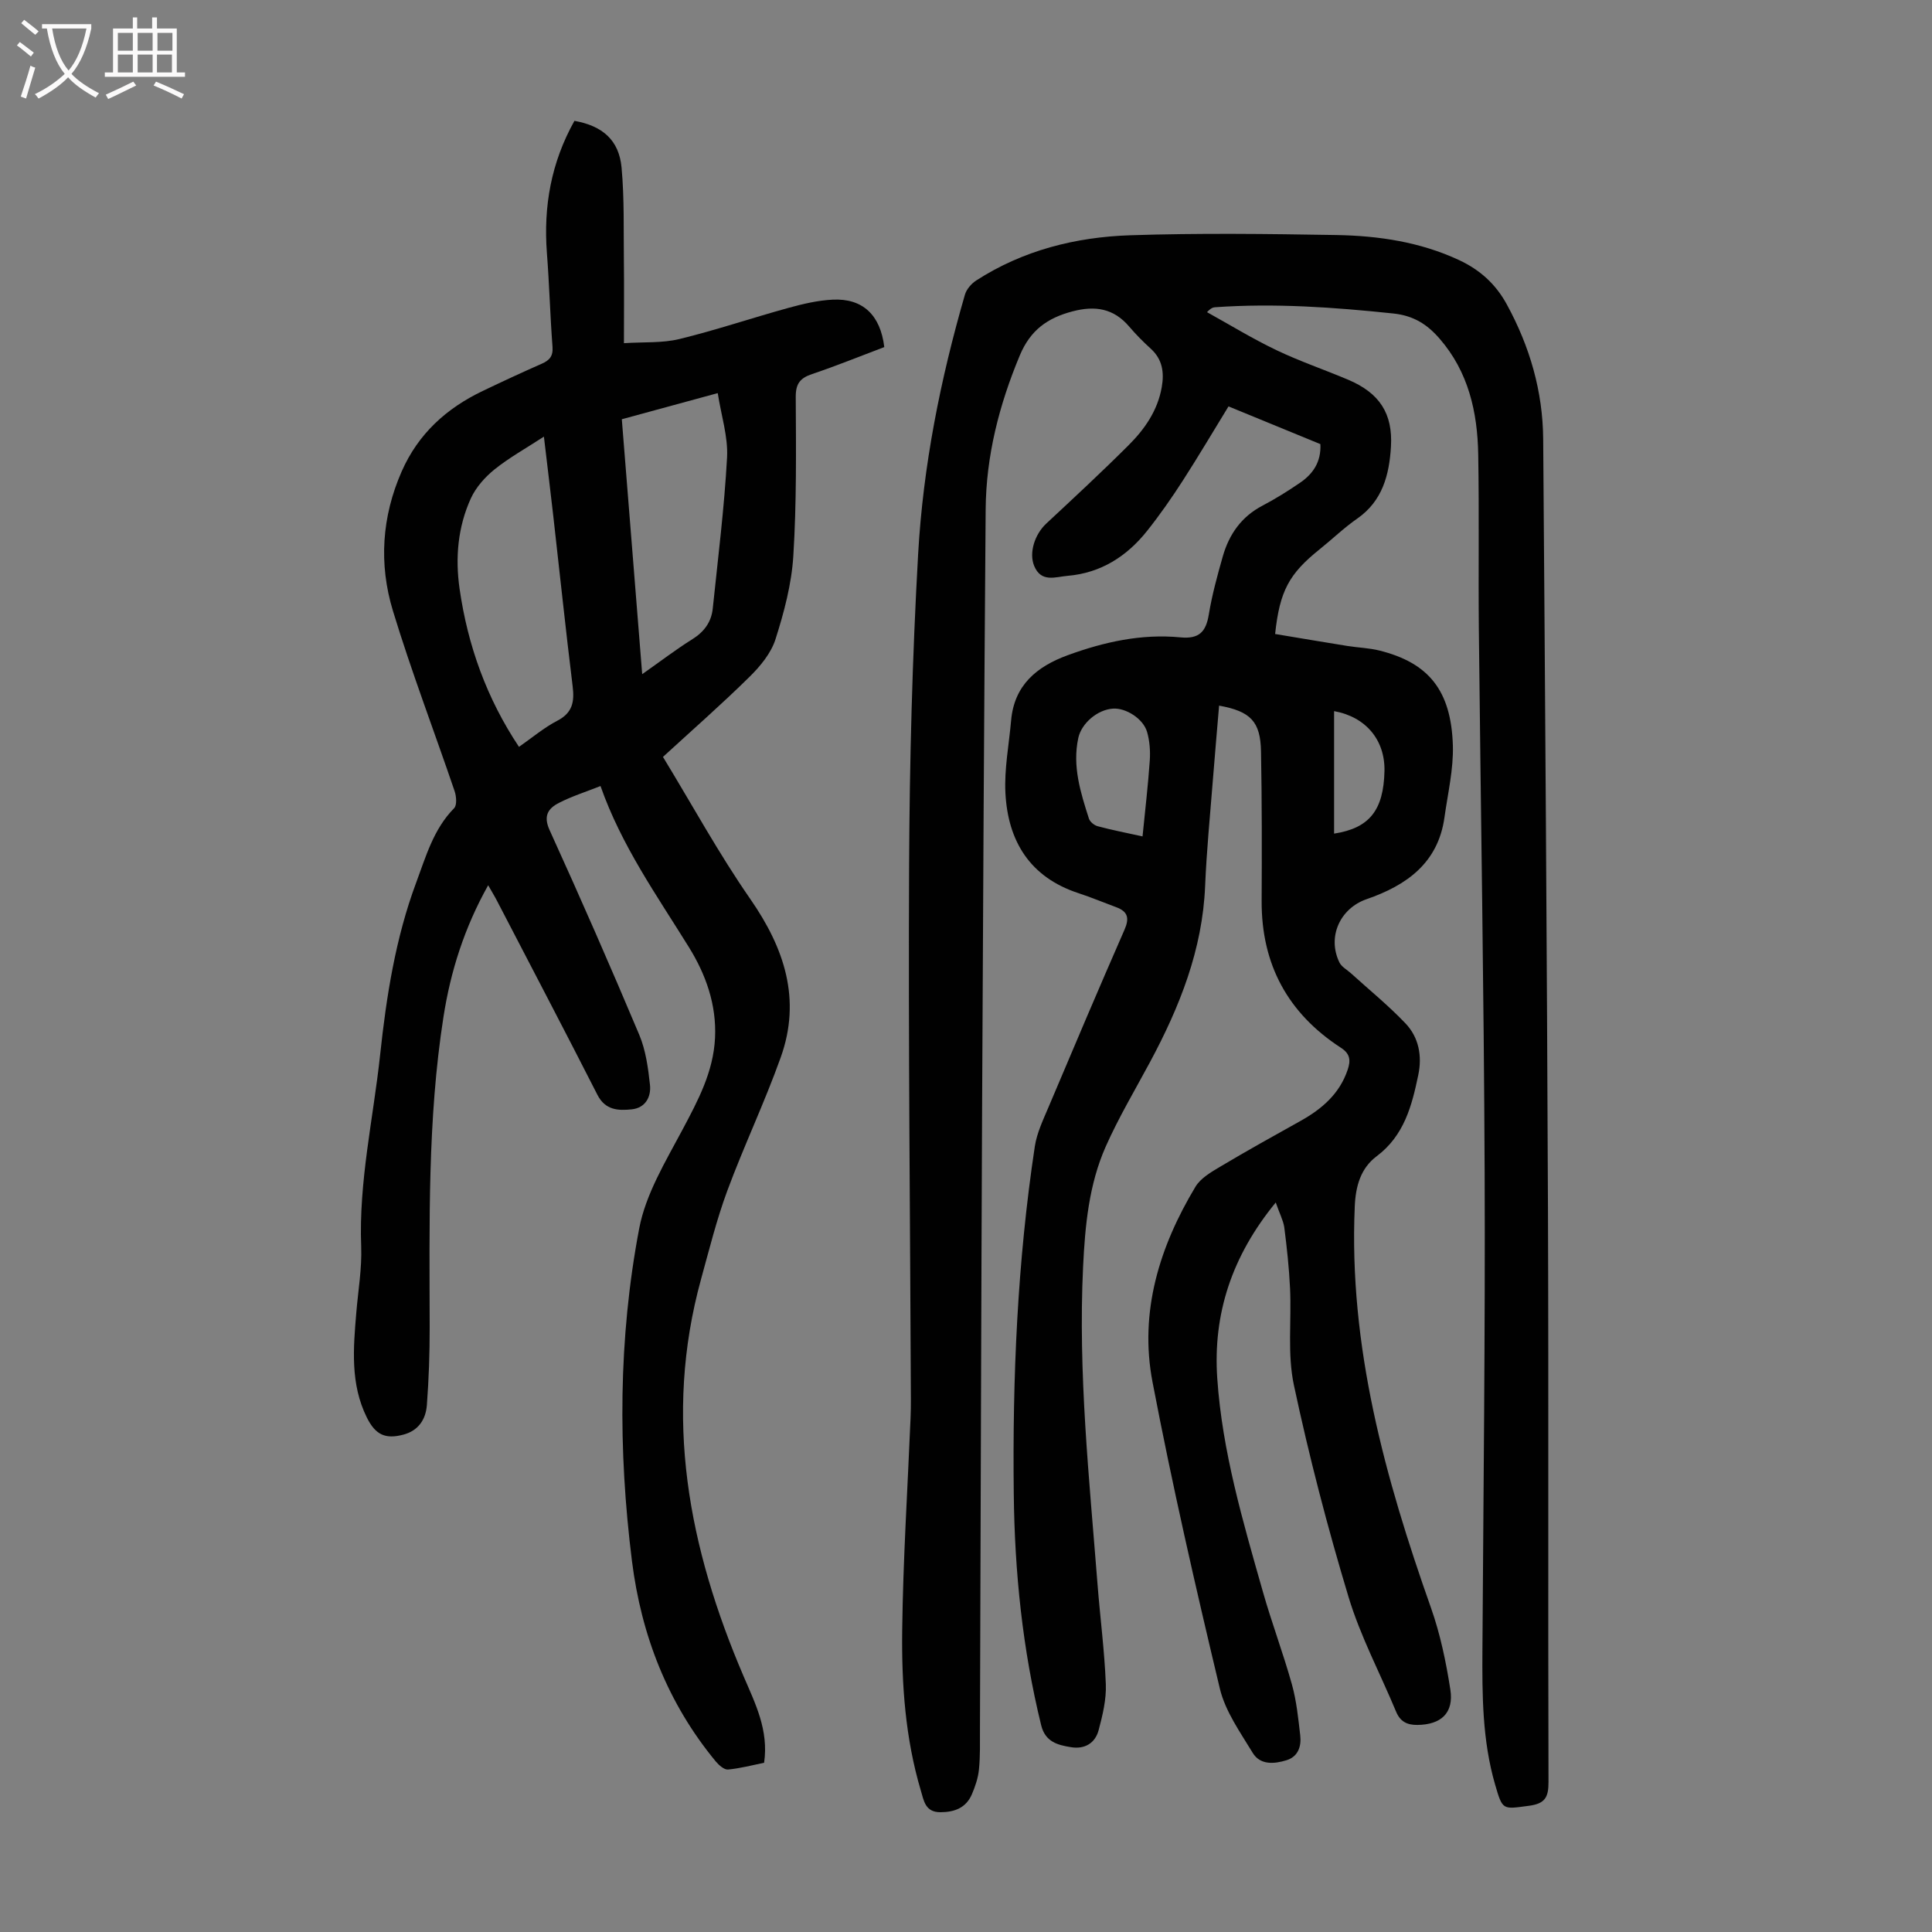
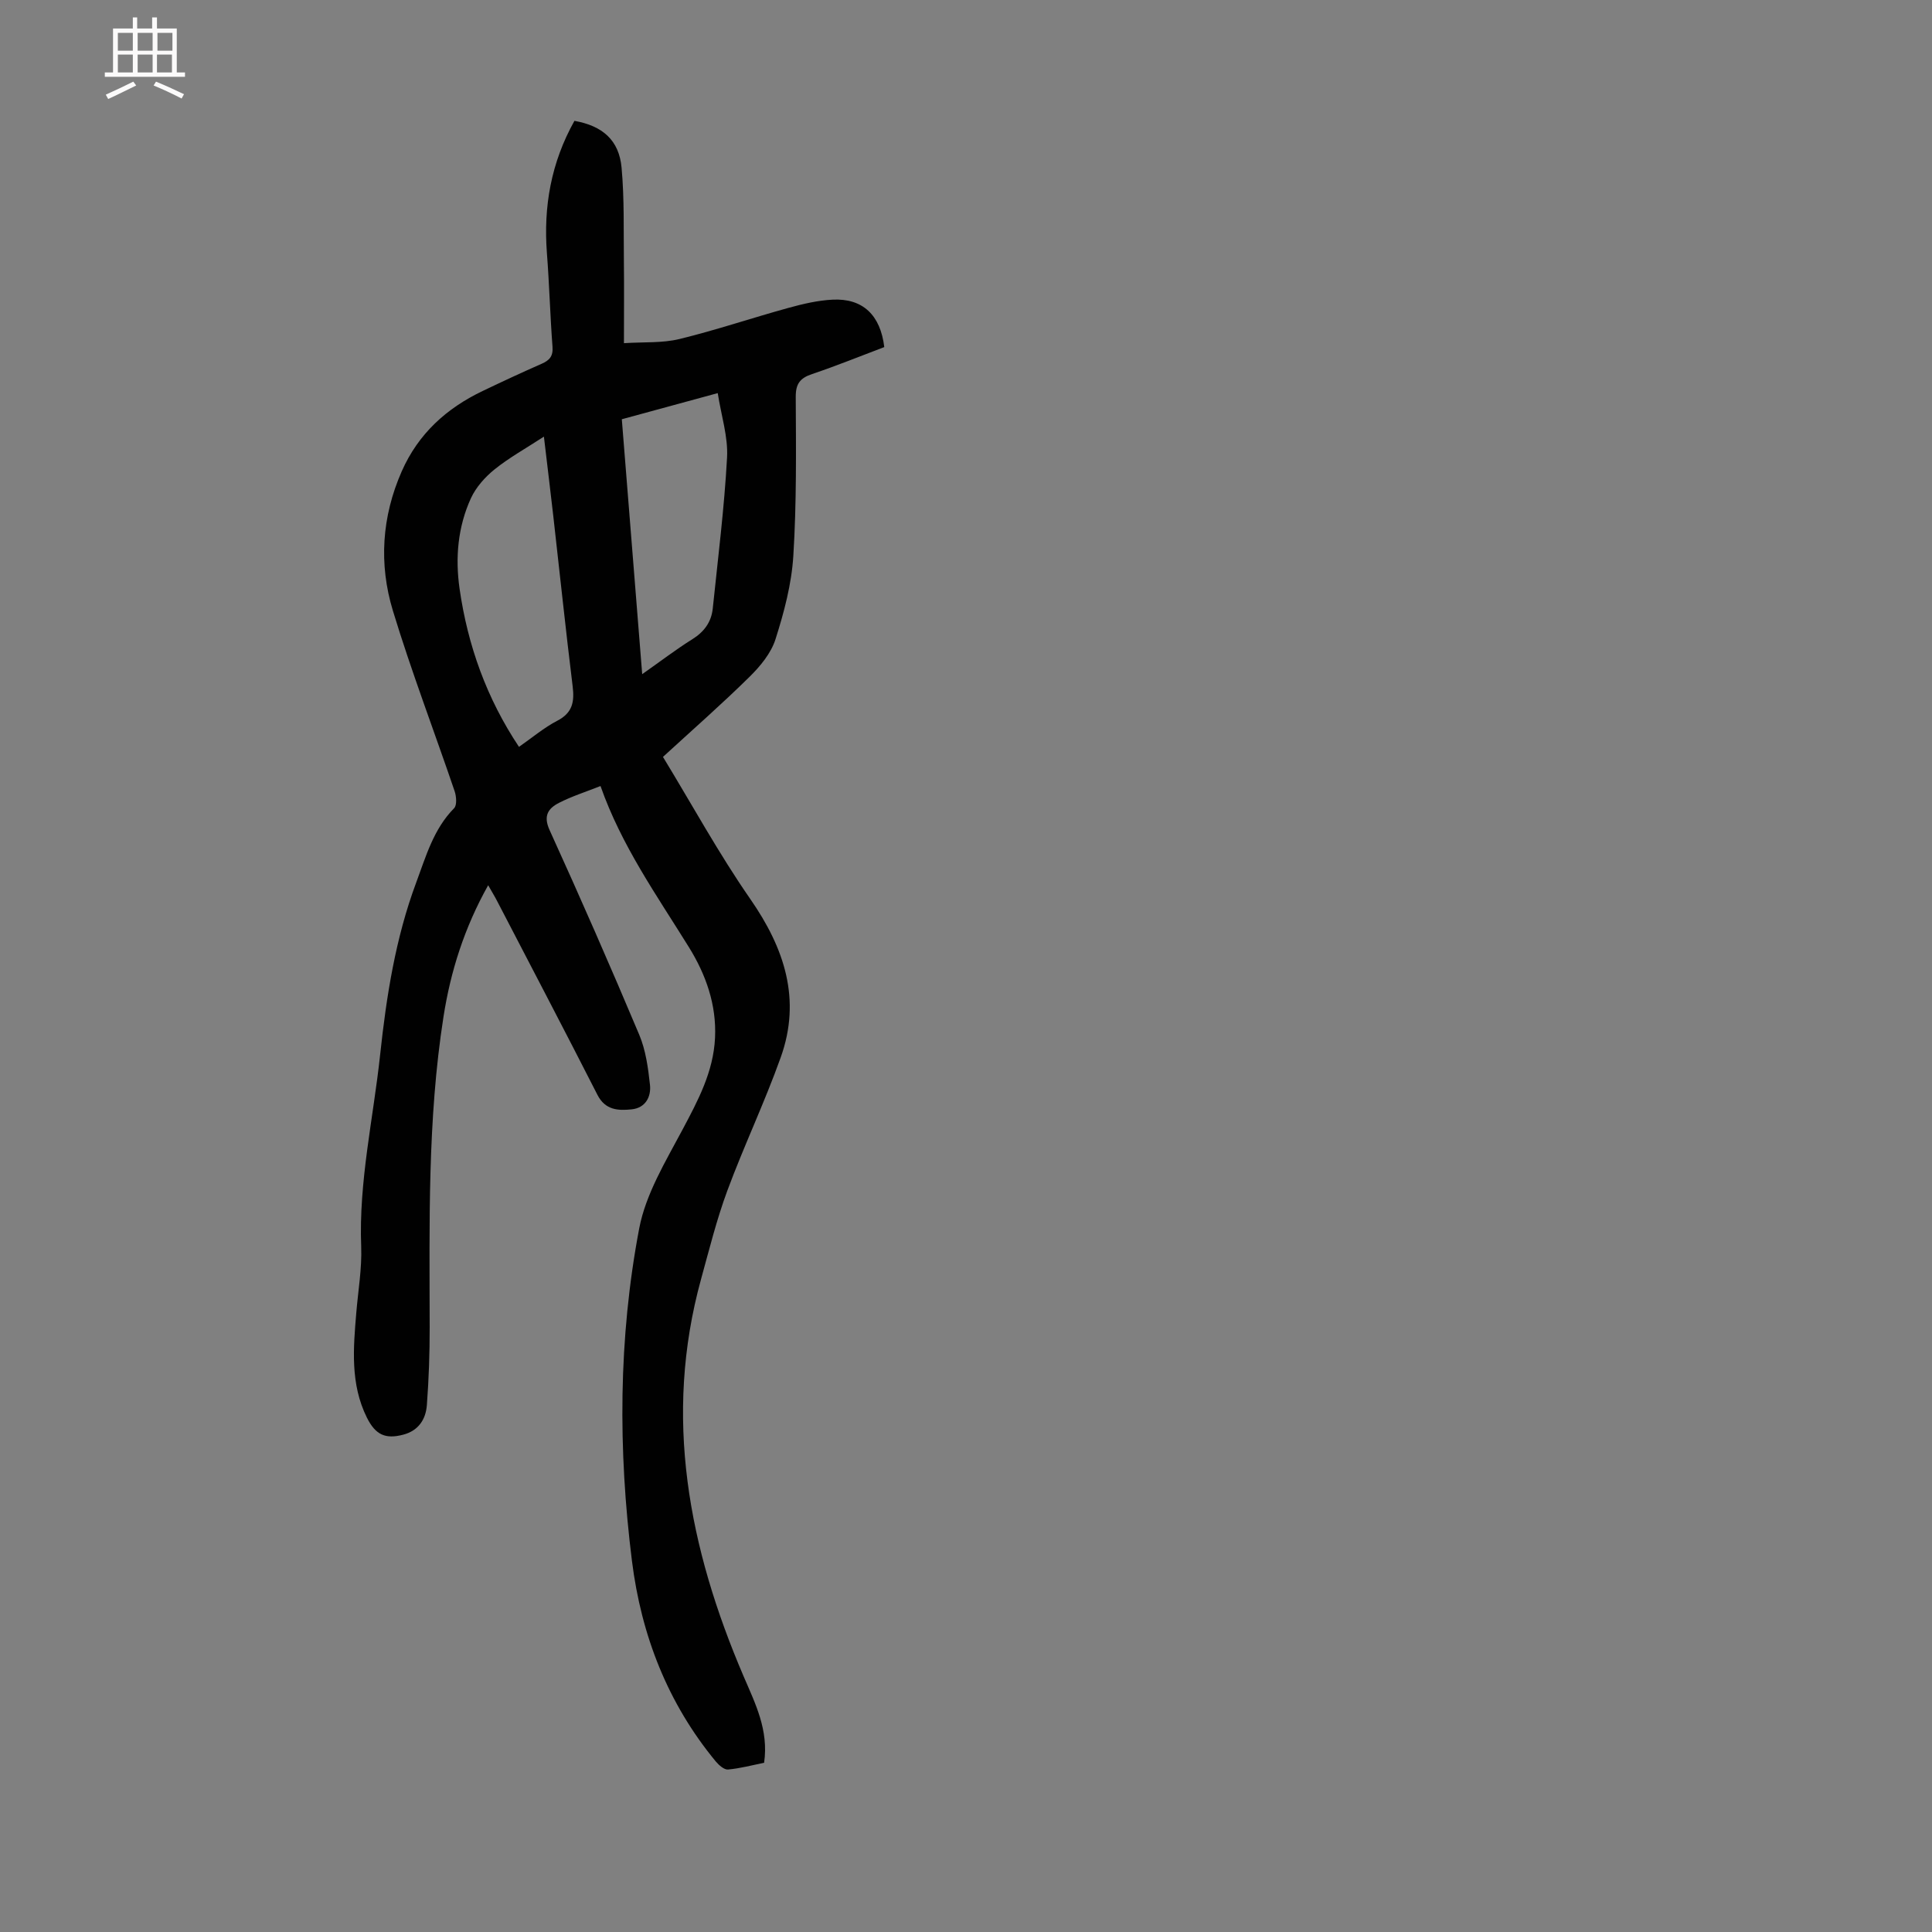
<svg xmlns="http://www.w3.org/2000/svg" enable-background="new 0 0 400 400" viewBox="0 0 400 400">
  <rect x="0" y="0" width="400" height="400" fill="#808080" stroke="none" />
-   <path d="m264.13 248.96c-9.09 11.09-13.02 23.05-12.11 36.41 1.03 15.15 5.32 29.67 9.45 44.19 1.83 6.45 4.21 12.74 6.01 19.19.95 3.41 1.31 7.01 1.72 10.56.26 2.26-.44 4.39-2.85 5.13-2.53.78-5.44 1.03-6.99-1.53-2.58-4.26-5.67-8.58-6.8-13.29-5.04-21.08-9.88-42.24-13.95-63.52-2.76-14.45 1.42-27.96 8.9-40.4 1.07-1.78 3.25-3.04 5.15-4.17 5.47-3.26 11.04-6.36 16.61-9.46 4.42-2.47 8.08-5.61 9.75-10.59.62-1.84.59-3.27-1.38-4.54-10.99-7.13-16.5-17.27-16.43-30.44.05-10.29.06-20.59-.13-30.88-.11-6.24-2.14-8.34-8.68-9.53-.44 5.21-.89 10.38-1.3 15.55-.57 7.25-1.29 14.5-1.59 21.76-.54 13.21-5.27 25.04-11.4 36.47-3.12 5.81-6.51 11.5-9.18 17.51-3.49 7.87-4.28 16.39-4.69 24.92-1.05 21.99 1.28 43.82 2.99 65.69.54 6.91 1.45 13.81 1.72 20.73.12 3.15-.67 6.4-1.49 9.49-.71 2.68-2.87 3.99-5.7 3.53-2.79-.45-5.35-1.09-6.2-4.56-3.86-15.74-5.49-31.72-5.67-47.88-.28-24.09.75-48.11 4.36-71.96.43-2.81 1.74-5.52 2.86-8.18 5.18-12.25 10.37-24.5 15.71-36.68 1.05-2.4.68-3.76-1.71-4.65-2.62-.97-5.2-2.05-7.85-2.92-10.03-3.3-14.59-10.76-15.1-20.75-.25-4.96.74-9.99 1.18-14.99.64-7.34 5.33-11.18 11.73-13.52 7.53-2.75 15.28-4.47 23.33-3.69 3.86.37 5.28-1.14 5.87-4.73.67-4.07 1.77-8.08 2.9-12.05 1.31-4.57 3.86-8.22 8.23-10.5 2.67-1.4 5.24-3.01 7.73-4.71 2.71-1.84 4.43-4.34 4.24-8.02-6.31-2.59-12.6-5.17-19.02-7.81-3.18 5.18-6.22 10.34-9.47 15.38-2.3 3.57-4.74 7.07-7.38 10.39-4.2 5.28-9.59 8.73-16.47 9.31-2.51.21-5.47 1.47-6.92-2.07-1.1-2.68.09-6.49 2.51-8.75 5.73-5.34 11.48-10.67 17.02-16.2 3.35-3.34 6.04-7.19 6.89-12.05.53-3.05.15-5.75-2.28-7.96-1.57-1.43-3.08-2.95-4.45-4.56-3.23-3.8-7.06-4.4-11.77-3.16-5.19 1.37-8.7 3.88-10.89 9.11-4.28 10.26-6.98 20.79-7.07 31.88-.32 41.52-.55 83.05-.74 124.58-.19 42.65-.29 85.3-.44 127.95-.01 2.79.07 5.6-.21 8.37-.17 1.74-.77 3.5-1.46 5.12-1.2 2.8-3.55 3.71-6.52 3.72-3.15.01-3.43-2.4-4.04-4.44-3.23-10.84-4.01-22.04-3.87-33.22.18-14.64 1.12-29.27 1.73-43.91.06-1.34.07-2.69.07-4.03-.15-36.83-.55-73.66-.37-110.48.1-21.48.66-42.97 1.87-64.41 1.03-18.23 4.6-36.15 9.69-53.71.33-1.13 1.35-2.3 2.37-2.95 9.67-6.23 20.54-8.96 31.82-9.34 14.21-.47 28.44-.29 42.66-.05 8.75.15 17.38 1.42 25.46 5.19 4.3 2.01 7.57 4.94 9.87 9.16 4.77 8.72 7.46 18 7.54 27.89.4 53.17.78 106.34.99 159.5.15 39.52-.01 79.04.11 118.56.01 3.2-.75 4.47-4.06 4.91-5.45.72-5.43.99-6.99-4.38-2.66-9.15-2.69-18.54-2.63-27.96.21-32.9.59-65.8.46-98.7-.15-37.49-.81-74.98-1.2-112.48-.12-12.09.08-24.17-.13-36.26-.15-8.77-2.02-17.1-8.01-23.99-2.55-2.94-5.36-4.76-9.61-5.2-12.27-1.29-24.52-2.16-36.84-1.29-.43.03-.86.14-1.69 1.02 4.78 2.65 9.46 5.52 14.38 7.87 4.83 2.31 9.94 4.04 14.87 6.13 6.45 2.74 9.25 6.97 8.83 13.88-.35 5.79-1.74 11.21-6.98 14.86-2.75 1.91-5.18 4.27-7.8 6.37-6.3 5.05-8.25 8.6-9.2 17.52 4.95.82 9.96 1.68 14.97 2.48 2.21.35 4.48.41 6.64.95 10.17 2.54 14.83 8.25 15.19 19.62.15 4.96-1.05 9.96-1.74 14.93-1.32 9.46-7.87 14.07-16.11 16.92-5.5 1.9-8.21 7.8-5.64 13.1.44.91 1.56 1.5 2.37 2.23 3.79 3.44 7.79 6.69 11.31 10.39 2.75 2.89 3.48 6.72 2.65 10.68-1.33 6.38-2.91 12.54-8.62 16.83-3.27 2.45-4.35 6.13-4.53 10.36-1.27 28.99 6.27 56.23 15.79 83.17 1.92 5.43 3.11 11.18 4 16.89.75 4.86-1.93 7.27-6.83 7.32-2.15.02-3.56-.71-4.41-2.76-3.3-7.93-7.4-15.62-9.86-23.8-4.35-14.42-8.15-29.05-11.29-43.78-1.38-6.45-.48-13.37-.8-20.07-.2-4.23-.66-8.46-1.2-12.67-.25-1.48-1.01-2.9-1.76-5.09zm-27.58-75.79c.55-5.54 1.15-10.62 1.5-15.72.13-1.96-.02-4.04-.56-5.91-.8-2.75-4.38-4.99-7.02-4.83-3.26.19-6.57 3.06-7.22 6.08-1.26 5.84.46 11.27 2.2 16.69.21.67 1.1 1.39 1.81 1.58 2.9.78 5.84 1.35 9.29 2.11zm39.66-25.94v25.36c7.31-1.12 10.25-4.84 10.43-12.96.13-6.42-3.85-11.21-10.43-12.4z" fill="#010101" />
  <path d="m118.93 25.02c5.84 1.04 9.24 4.01 9.76 9.69.59 6.44.4 12.95.48 19.43.06 5.35.01 10.71.01 16.91 4.1-.27 7.94.01 11.5-.86 7.59-1.85 15.01-4.37 22.54-6.44 3-.83 6.1-1.56 9.18-1.71 6.21-.31 9.89 3.18 10.68 9.82-4.93 1.86-9.88 3.88-14.94 5.58-2.49.84-3.41 2-3.39 4.77.06 10.96.18 21.95-.5 32.88-.36 5.82-1.91 11.66-3.69 17.25-.92 2.9-3.16 5.61-5.4 7.81-5.65 5.57-11.62 10.8-17.9 16.56 6.02 9.88 11.54 20 18.08 29.42 7.08 10.2 10.6 20.78 6.3 32.79-3.33 9.33-7.62 18.32-11.06 27.61-2.2 5.94-3.73 12.13-5.42 18.25-7.88 28.57-2.56 55.77 8.79 82.27 2.43 5.67 5.23 11.15 4.25 17.91-2.46.5-4.94 1.17-7.47 1.4-.8.07-1.89-.9-2.53-1.66-9.98-12.08-15.43-26.14-17.36-41.51-2.88-23-2.83-46.08 1.5-68.85 1.35-7.12 5.45-13.85 8.94-20.41 3.23-6.08 6.42-11.99 6.76-19.06.33-6.89-1.92-13.13-5.4-18.75-6.65-10.73-13.98-21.04-18.31-33.38-3.11 1.23-5.99 2.14-8.63 3.5-2.19 1.13-3.27 2.65-1.91 5.63 6.39 14.03 12.58 28.16 18.56 42.37 1.35 3.21 1.84 6.86 2.22 10.36.27 2.48-.93 4.79-3.8 5.08-2.78.28-5.45.19-7.08-3.01-6.85-13.45-13.86-26.81-20.81-40.2-.49-.95-1.06-1.86-1.81-3.19-4.94 8.82-7.78 17.82-9.25 27.23-3.33 21.32-2.89 42.83-2.86 64.31.01 5.36-.18 10.73-.58 16.08-.22 2.95-1.73 5.3-4.88 6.13-3.71.98-5.76.05-7.55-3.55-3.45-6.96-2.8-14.35-2.18-21.73.38-4.56 1.18-9.13 1.01-13.67-.52-13.43 2.5-26.47 3.92-39.68 1.3-12.14 3.18-24.17 7.47-35.68 2.02-5.42 3.58-11.06 7.85-15.39.61-.62.47-2.44.11-3.51-4.24-12.47-8.96-24.79-12.79-37.39-2.93-9.65-2.31-19.44 1.84-28.86 3.43-7.77 9.25-13.04 16.77-16.63 4.03-1.93 8.09-3.82 12.18-5.62 1.63-.71 2.41-1.56 2.26-3.52-.49-6.47-.66-12.96-1.16-19.42-.73-9.62.86-18.7 5.7-27.36zm-11.48 129.61c2.76-1.92 5.19-3.99 7.95-5.42 3.17-1.65 3.55-3.95 3.16-7.13-1.45-11.77-2.68-23.57-4.02-35.35-.6-5.28-1.25-10.56-1.93-16.33-3.73 2.43-7.17 4.34-10.19 6.76-1.98 1.59-3.87 3.71-4.92 5.99-2.71 5.93-3.27 12.31-2.35 18.74 1.69 11.76 5.61 22.7 12.3 32.74zm21.29-67.83c1.41 17.64 2.8 34.92 4.22 52.78 3.79-2.66 6.96-5.1 10.34-7.21 2.49-1.55 3.98-3.58 4.27-6.4 1.08-10.41 2.39-20.81 2.96-31.26.23-4.29-1.21-8.67-1.93-13.32-7.08 1.94-13.31 3.63-19.86 5.41z" fill="#010101" />
  <g fill="#fbfafa">
-     <path d="m6.4 11.7c-1-.8-1.9-1.6-2.9-2.3l.6-.7c.9.7 1.9 1.4 2.9 2.2zm-2.1 8.3c.7-2.1 1.4-4.2 2-6.4.2.1.6.3 1 .4-.7 2.3-1.3 4.4-1.9 6.4zm3-12.8c-1.1-.9-2.1-1.7-2.9-2.4l.6-.7c1 .8 2 1.5 3 2.4zm1.4-1.3v-.9h10.2v.9c-.9 4.2-2.3 7.3-4.1 9.4 1.3 1.4 3.2 2.7 5.7 4-.2.2-.4.5-.7.9-2.5-1.4-4.4-2.7-5.7-4.2-1.4 1.5-3.5 3-6.1 4.4 0 0 0 0-.1-.1-.3-.4-.5-.7-.7-.8 2.7-1.3 4.7-2.8 6.2-4.2-1.8-2.2-3-5.3-3.7-9.4zm9.2 0h-7.1c.6 3.8 1.7 6.7 3.4 8.7 1.7-2 2.9-4.8 3.7-8.7z" />
    <path d="m31.6 3.6h.9v2.3h4.1v9.1h1.7v.9h-16.6v-.9h1.7v-9.1h4.1v-2.3h.9v2.3h3.1v-2.3zm-4 13.3.6.8c-1.9.9-3.8 1.9-5.8 2.8-.2-.3-.3-.6-.5-.9 2-.9 3.9-1.8 5.7-2.7zm-3.2-10.1v3.7h3.1v-3.7zm0 4.5v3.7h3.1v-3.7zm4.1-4.5v3.7h3.1v-3.7zm0 4.5v3.7h3.1v-3.7zm9.1 9.1c-2.1-1.1-4.1-2-5.8-2.7l.5-.8c2.2.9 4.1 1.8 5.8 2.6zm-1.9-13.6h-3.1v3.7h3.1zm-3.2 4.5v3.7h3.1v-3.7z" />
  </g>
</svg>